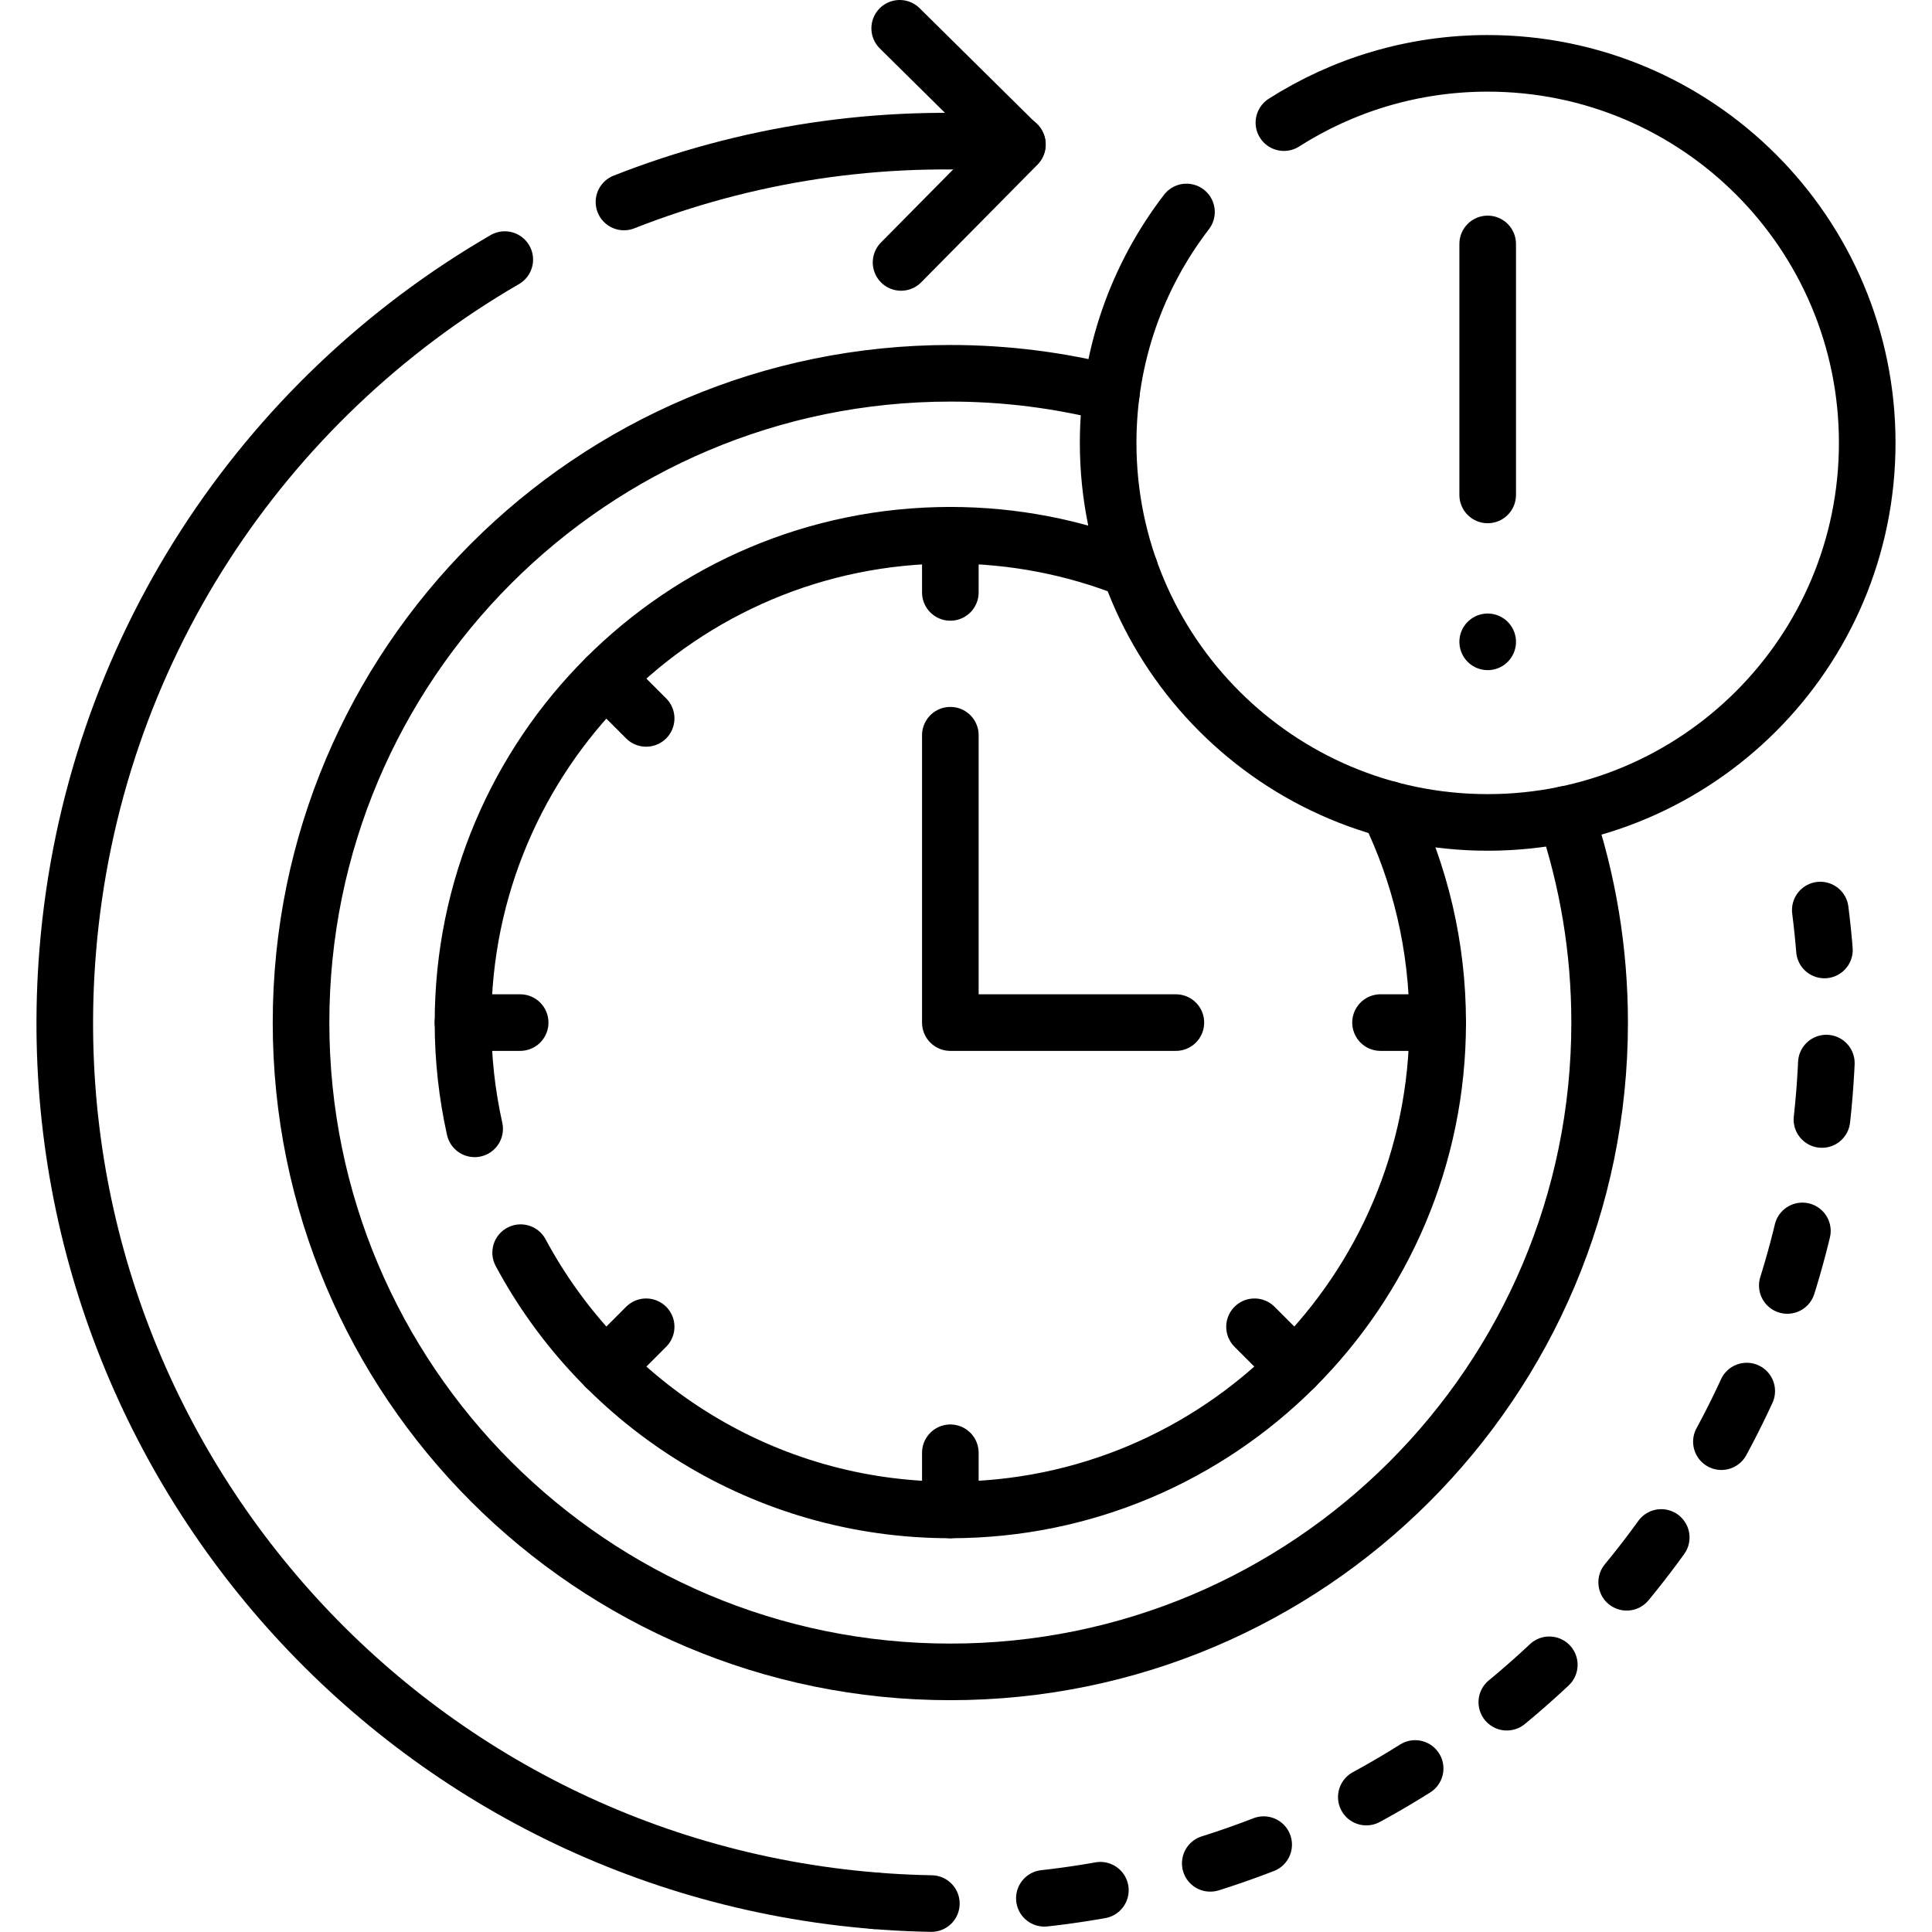
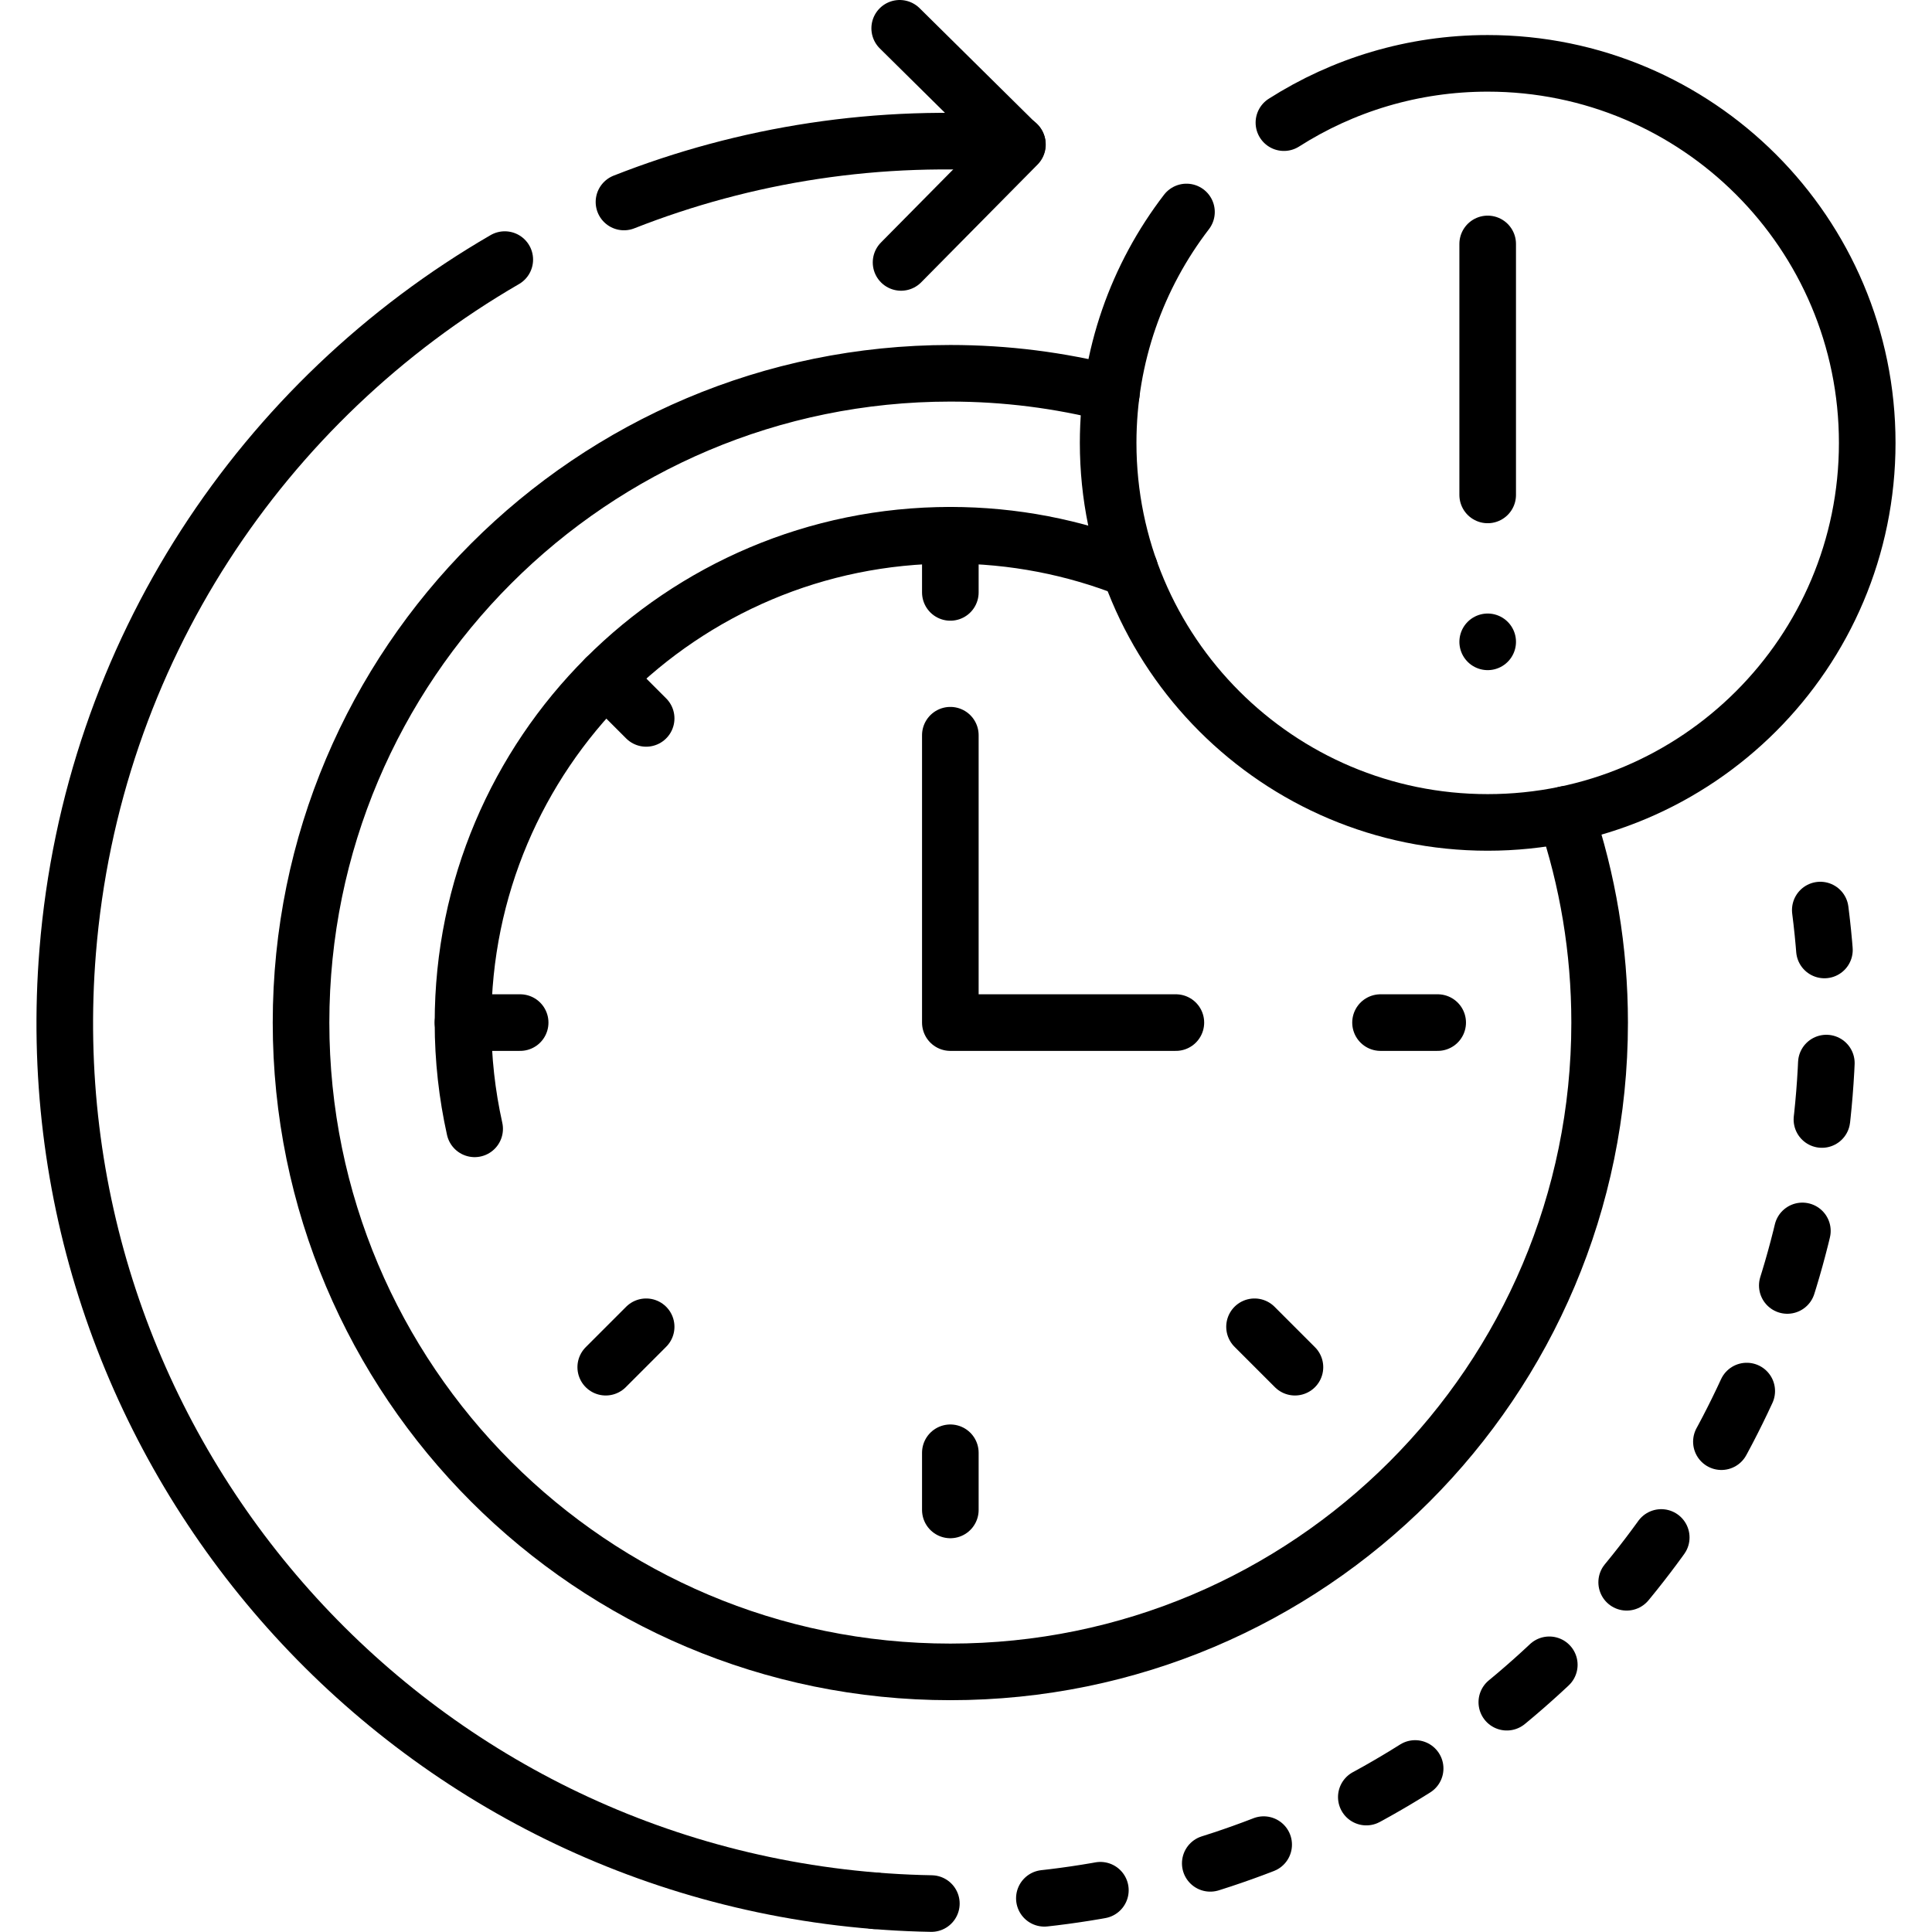
<svg xmlns="http://www.w3.org/2000/svg" version="1.1" id="Capa_1" x="0px" y="0px" viewBox="0 0 512 512" style="enable-background:new 0 0 512 512;" xml:space="preserve">
  <g>
    <g>
      <path style="fill:none;stroke:#000000;stroke-width:15;stroke-linecap:round;stroke-linejoin:round;stroke-miterlimit:10;" d="&#10;&#09;&#09;&#09;M269.591,38.176c-36.712-2.977-72.122,2.719-104.232,15.352" />
      <path style="fill:none;stroke:#000000;stroke-width:15;stroke-linecap:round;stroke-linejoin:round;stroke-miterlimit:10;" d="&#10;&#09;&#09;&#09;M133.771,68.797C69.756,105.906,24.376,172.739,17.942,252.075C7.518,380.632,103.284,493.299,231.841,503.724" />
      <path style="fill:none;stroke:#000000;stroke-width:15;stroke-linecap:round;stroke-linejoin:round;stroke-miterlimit:10;" d="&#10;&#09;&#09;&#09;M294.521,104.261c-13.645-3.482-27.941-5.336-42.671-5.336c-95.032,0-172.071,77.039-172.071,172.071&#10;&#09;&#09;&#09;c0,95.032,77.039,172.071,172.071,172.071S423.92,366.028,423.92,270.996c0-19.296-3.176-37.85-9.034-55.167" />
      <polyline style="fill:none;stroke:#000000;stroke-width:15;stroke-linecap:round;stroke-linejoin:round;stroke-miterlimit:10;" points="&#10;&#09;&#09;&#09;238.429,7.5 269.631,38.342 238.79,69.544 &#09;&#09;" />
      <polyline style="fill:none;stroke:#000000;stroke-width:15;stroke-linecap:round;stroke-linejoin:round;stroke-miterlimit:10;" points="&#10;&#09;&#09;&#09;251.85,194.84 251.85,270.996 311.618,270.996 &#09;&#09;" />
      <g>
        <line style="fill:none;stroke:#000000;stroke-width:15;stroke-linecap:round;stroke-linejoin:round;stroke-miterlimit:10;" x1="251.85" y1="385" x2="251.85" y2="400.146" />
        <line style="fill:none;stroke:#000000;stroke-width:15;stroke-linecap:round;stroke-linejoin:round;stroke-miterlimit:10;" x1="251.85" y1="141.846" x2="251.85" y2="156.992" />
      </g>
      <g>
        <line style="fill:none;stroke:#000000;stroke-width:15;stroke-linecap:round;stroke-linejoin:round;stroke-miterlimit:10;" x1="365.854" y1="270.996" x2="381" y2="270.996" />
        <line style="fill:none;stroke:#000000;stroke-width:15;stroke-linecap:round;stroke-linejoin:round;stroke-miterlimit:10;" x1="122.7" y1="270.996" x2="137.846" y2="270.996" />
      </g>
      <g>
        <line style="fill:none;stroke:#000000;stroke-width:15;stroke-linecap:round;stroke-linejoin:round;stroke-miterlimit:10;" x1="332.463" y1="351.609" x2="343.173" y2="362.319" />
        <line style="fill:none;stroke:#000000;stroke-width:15;stroke-linecap:round;stroke-linejoin:round;stroke-miterlimit:10;" x1="160.527" y1="179.673" x2="171.237" y2="190.383" />
      </g>
      <g>
        <line style="fill:none;stroke:#000000;stroke-width:15;stroke-linecap:round;stroke-linejoin:round;stroke-miterlimit:10;" x1="160.527" y1="362.319" x2="171.237" y2="351.609" />
      </g>
      <g>
        <g>
          <g>
            <line style="fill:none;stroke:#000000;stroke-width:15;stroke-linecap:round;stroke-linejoin:round;stroke-miterlimit:10;" x1="394.252" y1="131.159" x2="394.252" y2="64.645" />
          </g>
        </g>
        <g>
          <g>
            <line style="fill:none;stroke:#000000;stroke-width:15;stroke-linecap:round;stroke-linejoin:round;stroke-miterlimit:10;" x1="394.253" y1="170.093" x2="394.253" y2="170.093" />
          </g>
        </g>
      </g>
      <path style="fill:none;stroke:#000000;stroke-width:15;stroke-linecap:round;stroke-linejoin:round;stroke-miterlimit:10;stroke-dasharray:15,30;" d="&#10;&#09;&#09;&#09;M231.841,503.724c128.557,10.424,241.224-85.341,251.649-213.899c1.341-16.541,0.924-32.819-1.094-48.65" />
      <path style="fill:none;stroke:#000000;stroke-width:15;stroke-linecap:round;stroke-linejoin:round;stroke-miterlimit:10;" d="&#10;&#09;&#09;&#09;M314.429,56.177c-13.016,16.953-20.758,38.167-20.758,61.192c0,55.55,45.032,100.582,100.582,100.582&#10;&#09;&#09;&#09;s100.582-45.032,100.582-100.582c0-55.55-45.032-100.582-100.582-100.582c-19.874,0-38.401,5.766-54.002,15.714" />
-       <path style="fill:none;stroke:#000000;stroke-width:15;stroke-linecap:round;stroke-linejoin:round;stroke-miterlimit:10;" d="&#10;&#09;&#09;&#09;M137.977,331.969c21.774,40.579,64.598,68.177,113.872,68.177c71.328,0,129.15-57.823,129.15-129.15&#10;&#09;&#09;&#09;c0-20.267-4.673-39.442-12.994-56.512" />
      <path style="fill:none;stroke:#000000;stroke-width:15;stroke-linecap:round;stroke-linejoin:round;stroke-miterlimit:10;" d="&#10;&#09;&#09;&#09;M299.397,150.882c-14.716-5.83-30.757-9.036-47.547-9.036c-71.328,0-129.15,57.823-129.15,129.15&#10;&#09;&#09;&#09;c0,9.672,1.071,19.093,3.087,28.157" />
    </g>
  </g>
  <g>
</g>
  <g>
</g>
  <g>
</g>
  <g>
</g>
  <g>
</g>
  <g>
</g>
  <g>
</g>
  <g>
</g>
  <g>
</g>
  <g>
</g>
  <g>
</g>
  <g>
</g>
  <g>
</g>
  <g>
</g>
  <g>
</g>
</svg>